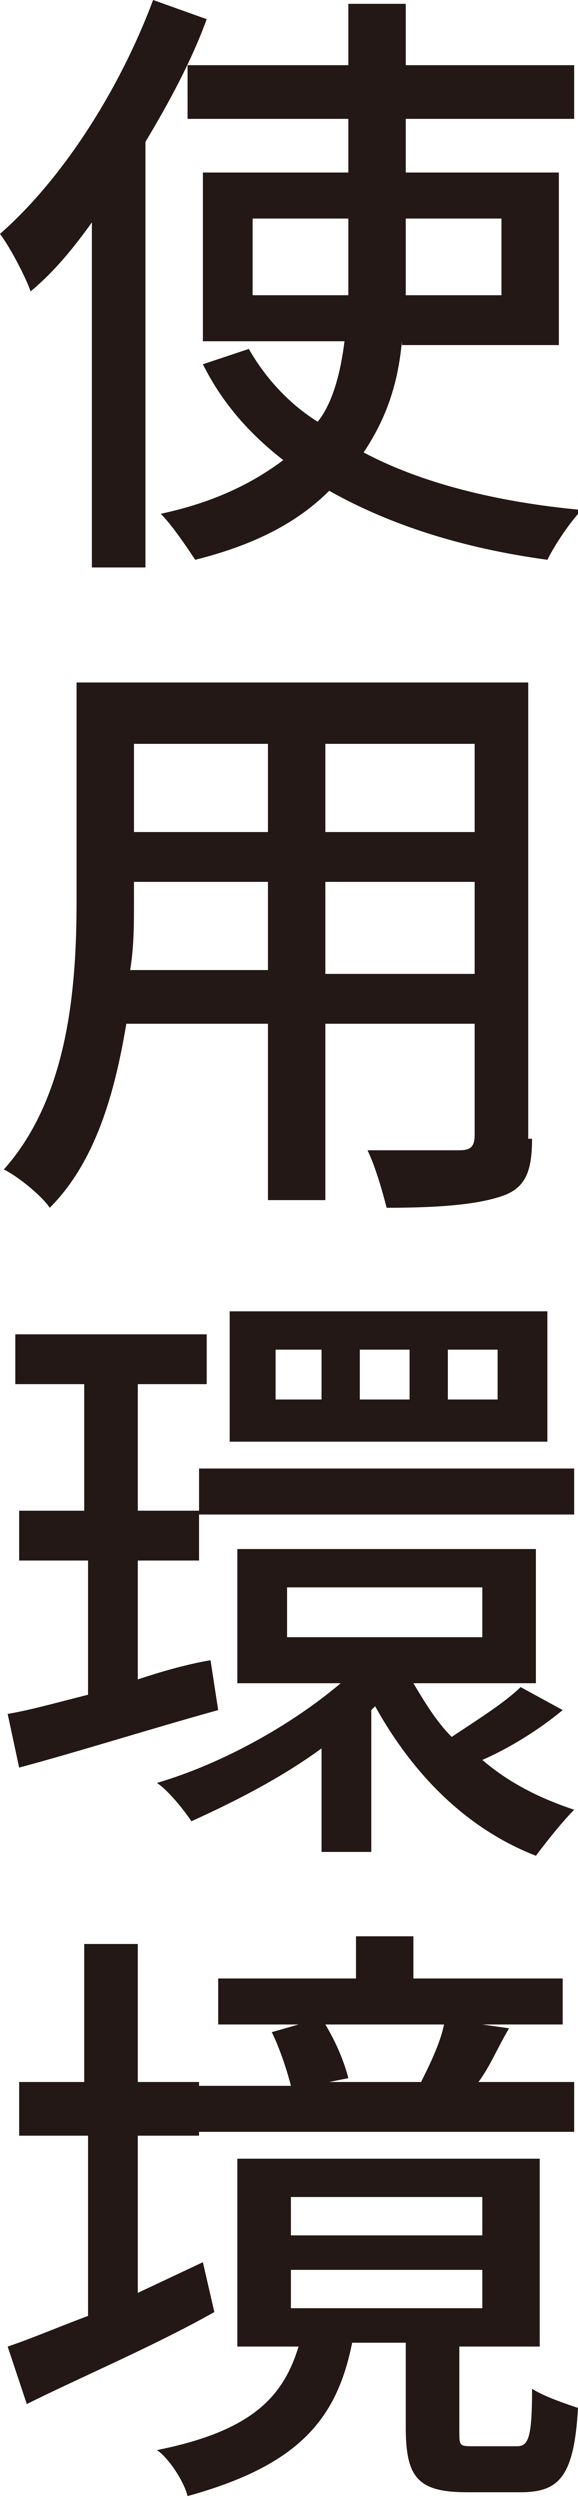
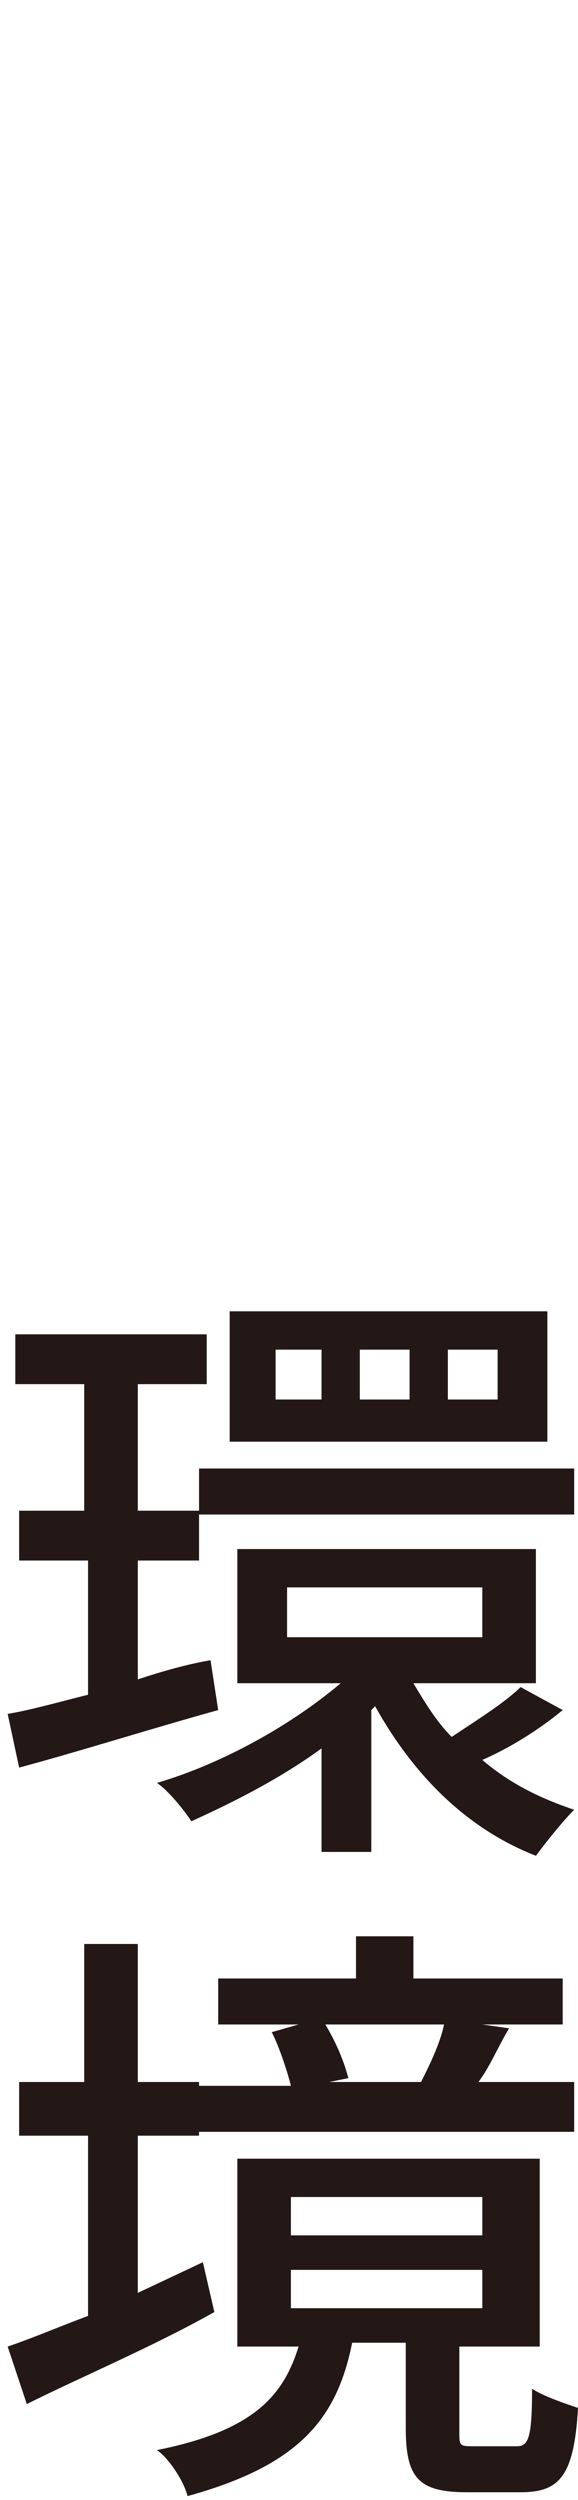
<svg xmlns="http://www.w3.org/2000/svg" enable-background="new 0 0 15.1 65.2" viewBox="0 0 15.1 65.2">
  <g fill="#231815">
-     <path d="m5.4.5c-.4 1.1-1 2.2-1.6 3.2v11.1h-1.4v-9c-.5.7-1 1.3-1.6 1.8-.1-.3-.5-1.1-.8-1.5 1.6-1.4 3.1-3.7 4-6.1zm5.1 8.4c-.1 1.1-.4 2-1 2.9 1.5.8 3.5 1.3 5.7 1.5-.3.3-.7.9-.9 1.3-2.2-.3-4.1-.9-5.7-1.8-.8.8-1.9 1.4-3.5 1.8-.2-.3-.6-.9-.9-1.2 1.4-.3 2.4-.8 3.2-1.4-.9-.7-1.6-1.5-2.1-2.5l1.2-.4c.4.7 1 1.4 1.8 1.9.4-.5.6-1.3.7-2.1h-3.7v-4.4h3.8v-1.4h-4.2v-1.4h4.2v-1.6h1.5v1.6h4.4v1.4h-4.4v1.4h4v4.5h-4.1zm-1.4-1.2v-.5-1.5h-2.5v2zm1.5-2v1.5.5h2.5v-2z" />
-     <path d="m13.9 29.7c0 .9-.2 1.3-.8 1.5s-1.5.3-3 .3c-.1-.4-.3-1.1-.5-1.5h2.4c.3 0 .4-.1.4-.4v-2.9h-3.9v4.6h-1.5v-4.6h-3.7c-.3 1.8-.8 3.6-2 4.8-.2-.3-.8-.8-1.2-1 1.7-1.9 1.9-4.8 1.9-7v-5.7h11.8v11.9zm-6.9-4.3v-2.4h-3.5v.6c0 .5 0 1.1-.1 1.7h3.6zm-3.5-6v2.3h3.5v-2.3zm8.9 0h-3.9v2.3h3.9zm0 6v-2.4h-3.9v2.4z" />
    <path d="m5.7 44.6c-1.8.5-3.7 1.1-5.2 1.5l-.3-1.4c.6-.1 1.3-.3 2.1-.5v-3.5h-1.8v-1.3h1.7v-3.3h-1.8v-1.3h5v1.3h-1.8v3.3h1.6v1.3h-1.6v3.1c.6-.2 1.3-.4 1.9-.5zm9 0c-.6.5-1.4 1-2.1 1.3.7.6 1.5 1 2.4 1.3-.3.3-.7.8-1 1.2-1.8-.7-3.2-2.1-4.2-3.9l-.1.1v3.7h-1.3v-2.7c-1.1.8-2.3 1.4-3.4 1.9-.2-.3-.6-.8-.9-1 1.7-.5 3.5-1.5 4.8-2.6h-2.7v-3.5h7.8v3.5h-3.2c.3.5.6 1 1 1.4.6-.4 1.4-.9 1.8-1.3zm-9.5-6.3h9.8v1.2h-9.8zm9.1-.7h-8.3v-3.4h8.3zm-5.9-2.4h-1.2v1.3h1.2zm-.9 7.5h5.1v-1.3h-5.1zm3.2-7.5h-1.3v1.3h1.3zm2.3 0h-1.3v1.3h1.3z" />
    <path d="m5.6 60.3c-1.6.9-3.5 1.7-4.9 2.4l-.5-1.5c.6-.2 1.3-.5 2.1-.8v-4.7h-1.8v-1.4h1.7v-3.6h1.4v3.6h1.6v1.4h-1.6v4.1l1.7-.8zm7.9 3.5c.3 0 .4-.2.4-1.5.3.2.9.4 1.2.5-.1 1.8-.5 2.2-1.5 2.2h-1.4c-1.3 0-1.6-.4-1.6-1.7v-2.2h-1.4c-.4 2-1.4 3.2-4.3 4-.1-.4-.5-1-.8-1.2 2.5-.5 3.3-1.4 3.7-2.7h-1.6v-4.9h7.9v4.9h-2.1v2.2c0 .4 0 .4.4.4zm1.5-8.2h-9.8v-1.2h2.4c-.1-.4-.3-1-.5-1.4l.7-.2h-2.1v-1.2h3.6v-1.1h1.5v1.1h3.9v1.2h-2.1l.7.1c-.3.5-.5 1-.8 1.4h2.5zm-7.4 2.7h5v-1h-5zm0 1.9h5v-1h-5zm.9-7.4c.3.5.5 1 .6 1.4l-.5.1h2.9-.5c.2-.4.5-1 .6-1.5z" />
  </g>
</svg>